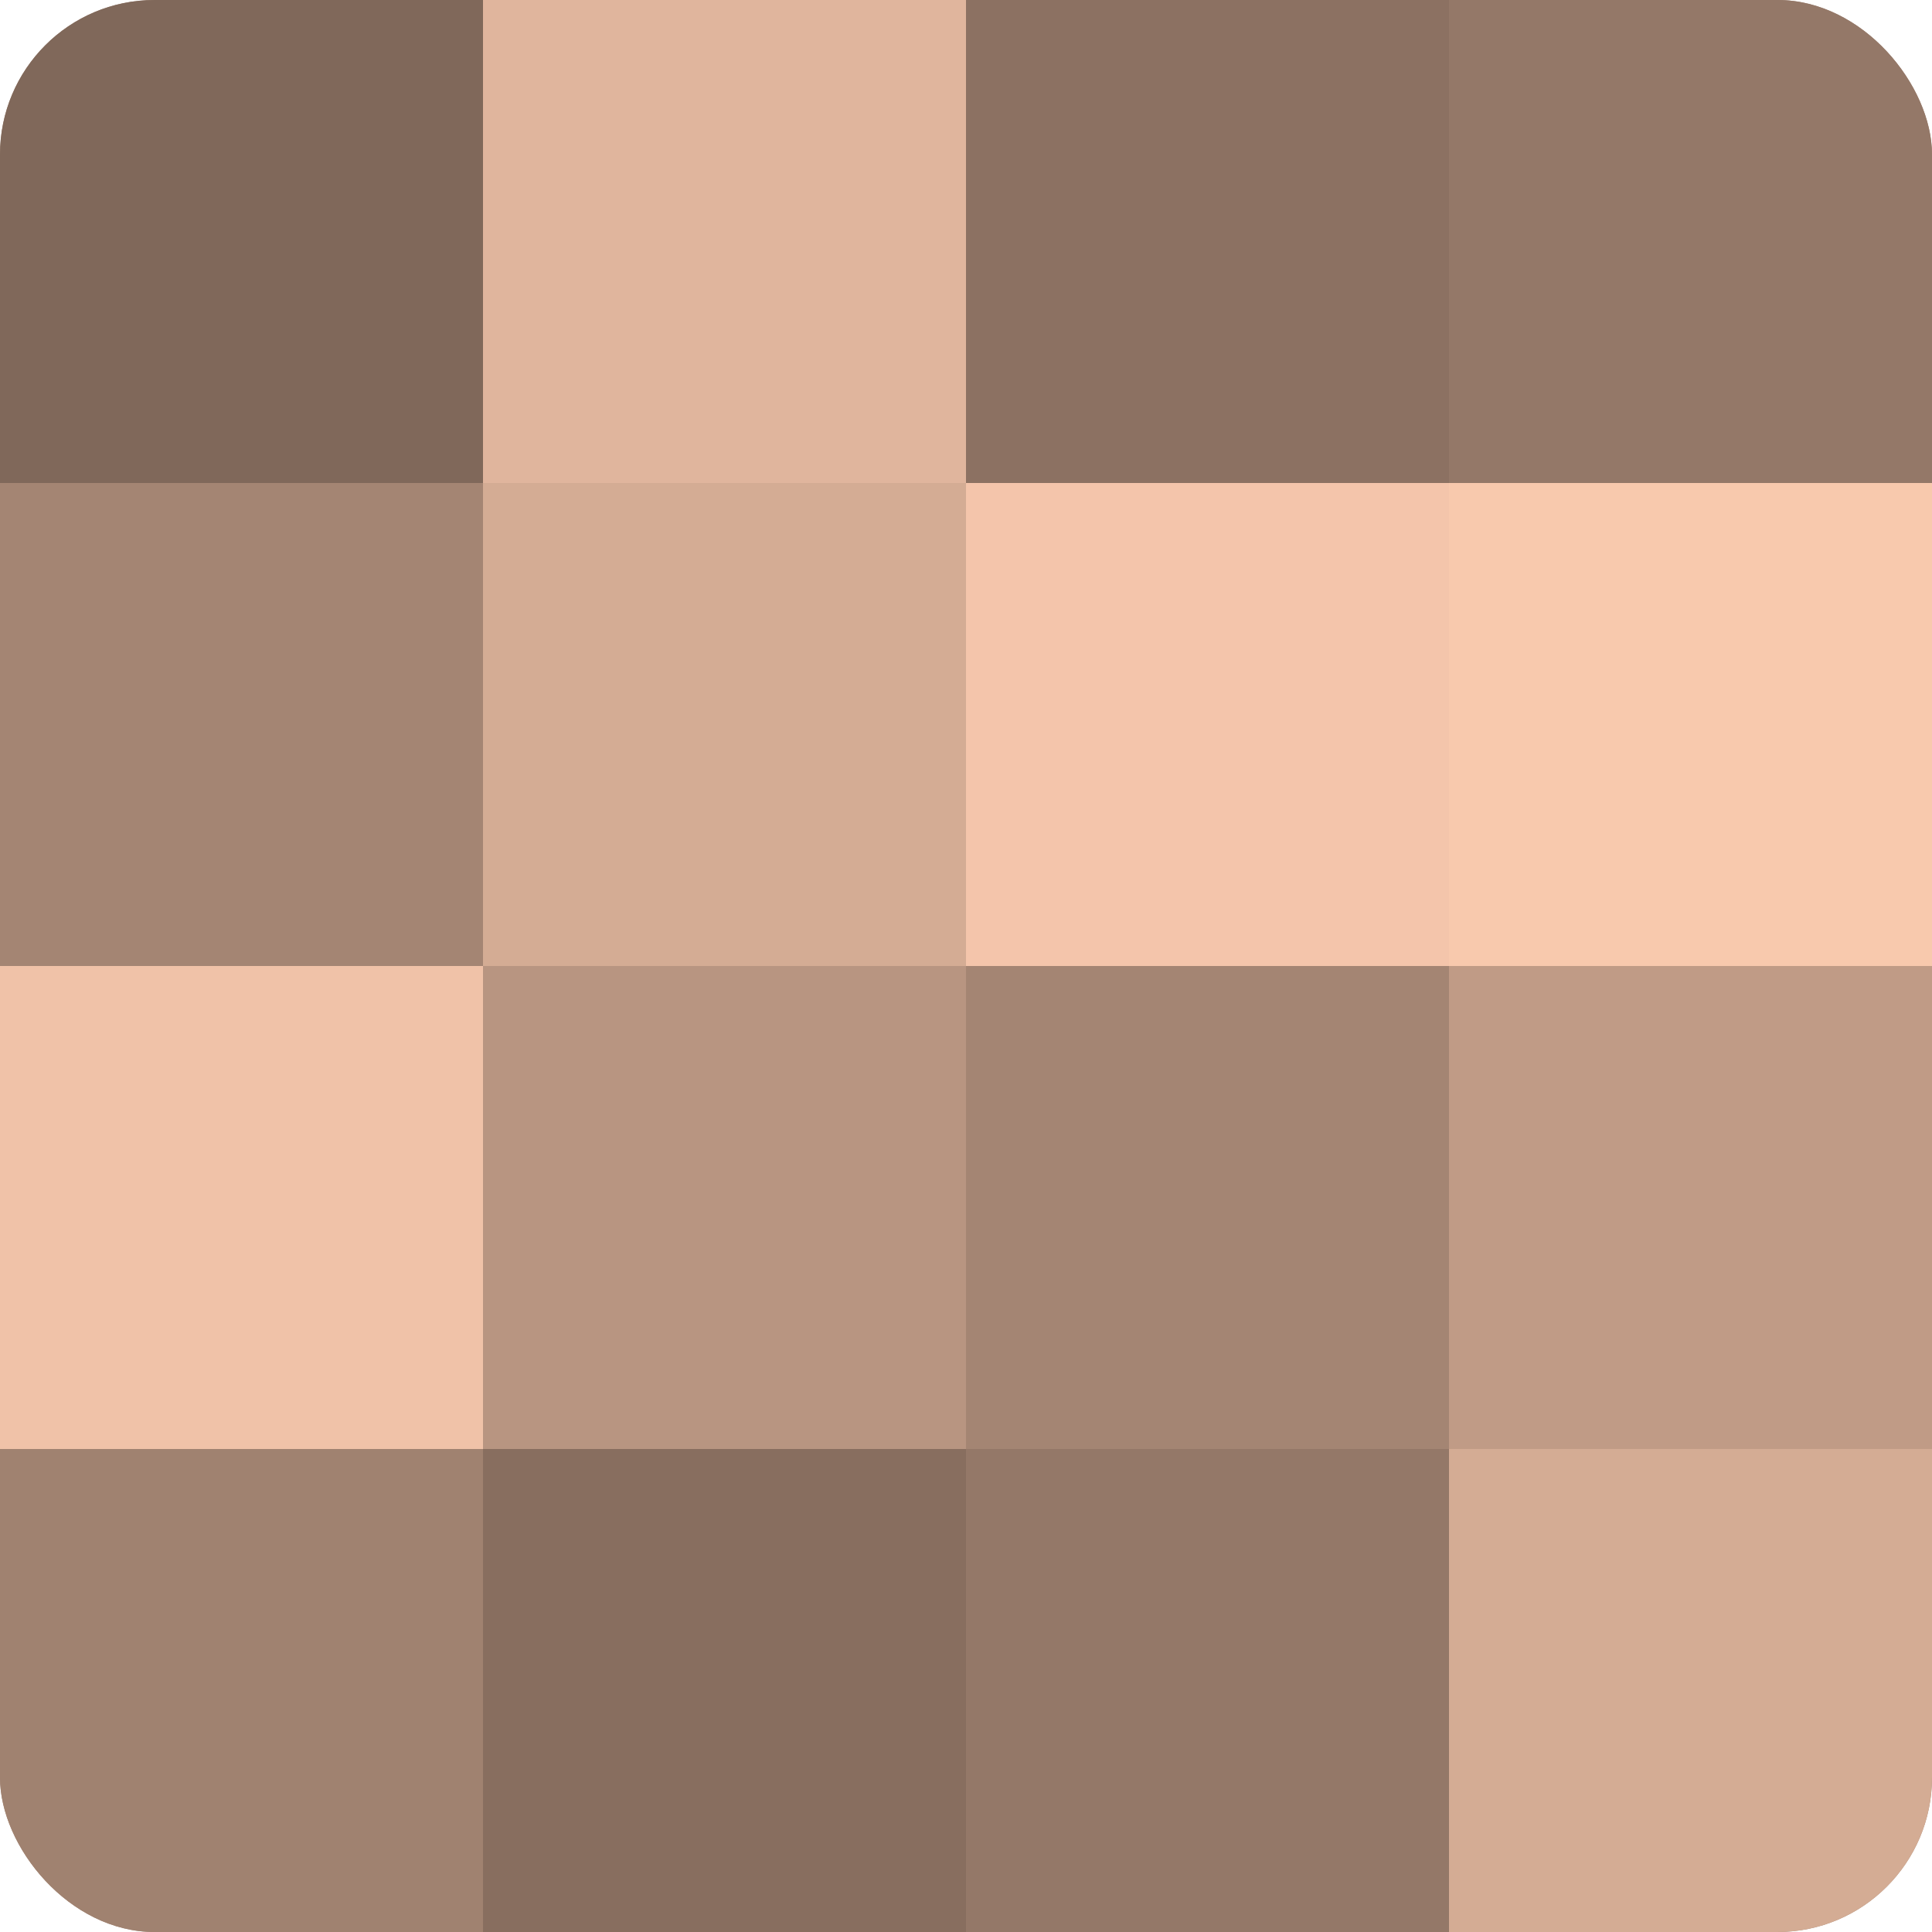
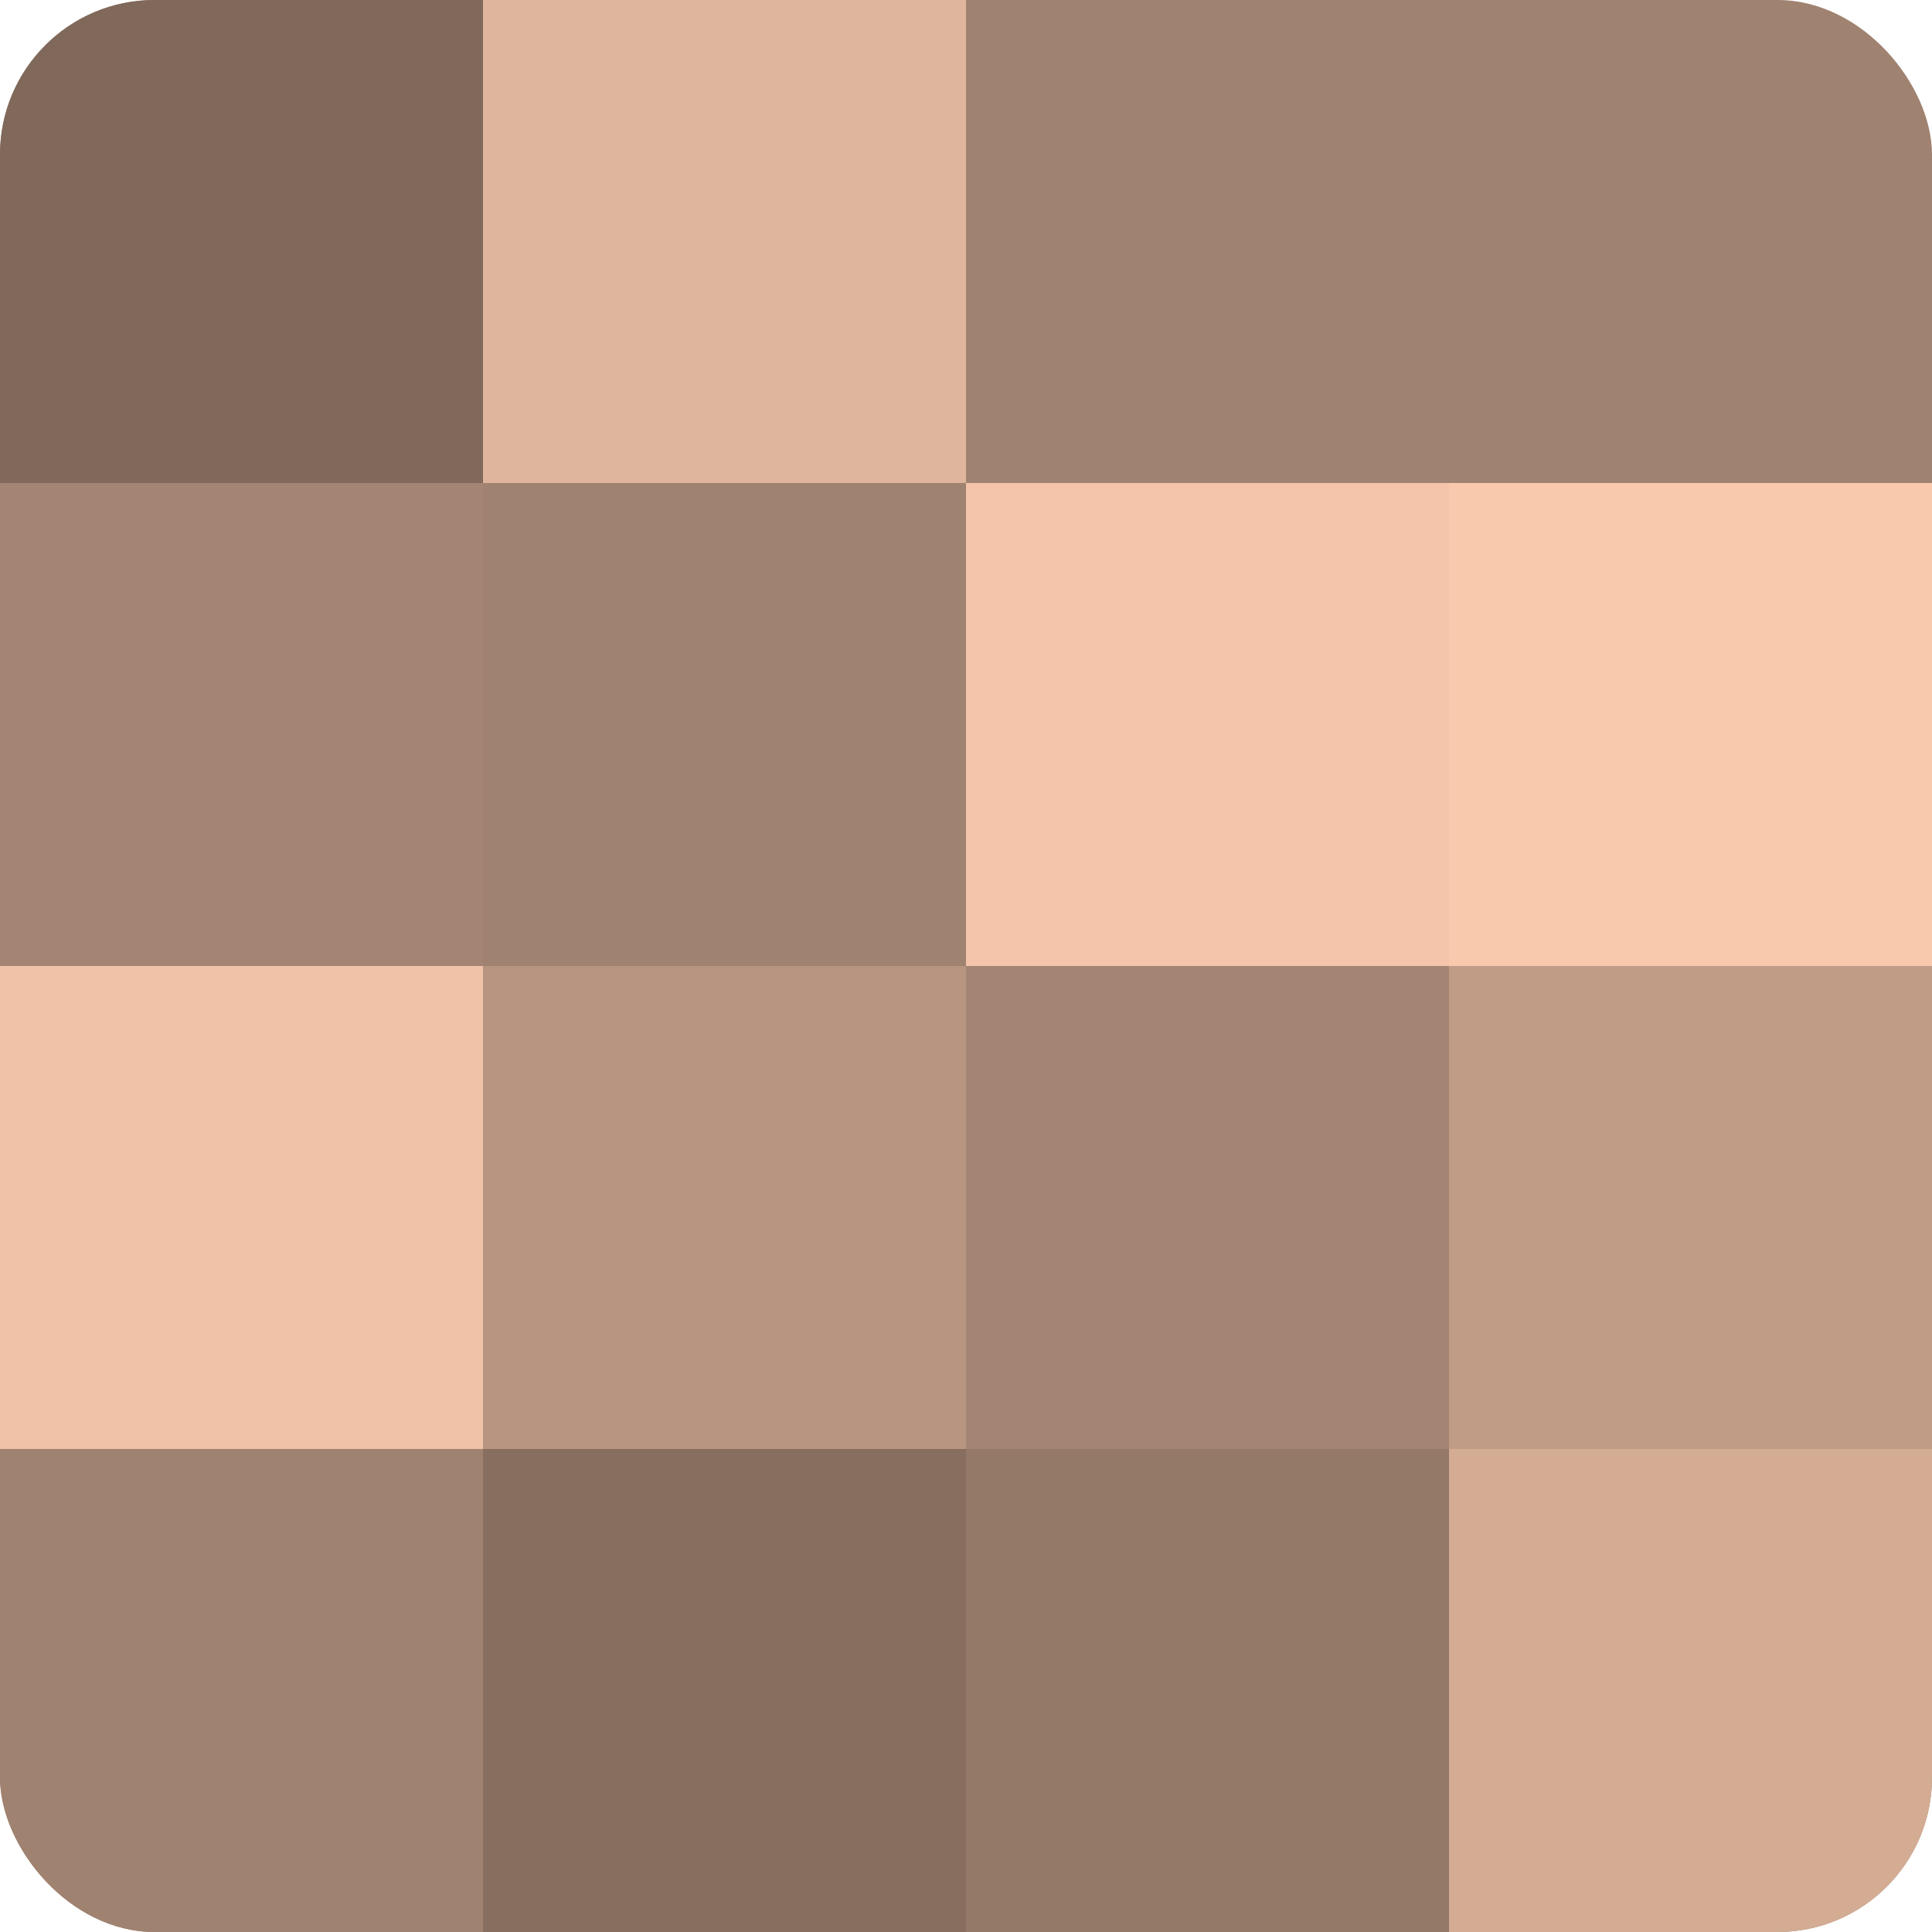
<svg xmlns="http://www.w3.org/2000/svg" width="60" height="60" viewBox="0 0 100 100" preserveAspectRatio="xMidYMid meet">
  <defs>
    <clipPath id="c" width="100" height="100">
      <rect width="100" height="100" rx="8" ry="8" />
    </clipPath>
  </defs>
  <g clip-path="url(#c)">
    <rect width="100" height="100" fill="#a08270" />
    <rect width="25" height="25" fill="#80685a" />
    <rect y="25" width="25" height="25" fill="#a48573" />
    <rect y="50" width="25" height="25" fill="#f0c2a8" />
    <rect y="75" width="25" height="25" fill="#a08270" />
    <rect x="25" width="25" height="25" fill="#e0b59d" />
-     <rect x="25" y="25" width="25" height="25" fill="#d4ac94" />
    <rect x="25" y="50" width="25" height="25" fill="#b89581" />
    <rect x="25" y="75" width="25" height="25" fill="#886e5f" />
-     <rect x="50" width="25" height="25" fill="#8c7162" />
    <rect x="50" y="25" width="25" height="25" fill="#f4c5ab" />
    <rect x="50" y="50" width="25" height="25" fill="#a48573" />
    <rect x="50" y="75" width="25" height="25" fill="#947868" />
-     <rect x="75" width="25" height="25" fill="#947868" />
    <rect x="75" y="25" width="25" height="25" fill="#f8c9ad" />
    <rect x="75" y="50" width="25" height="25" fill="#c09b86" />
    <rect x="75" y="75" width="25" height="25" fill="#d4ac94" />
  </g>
</svg>